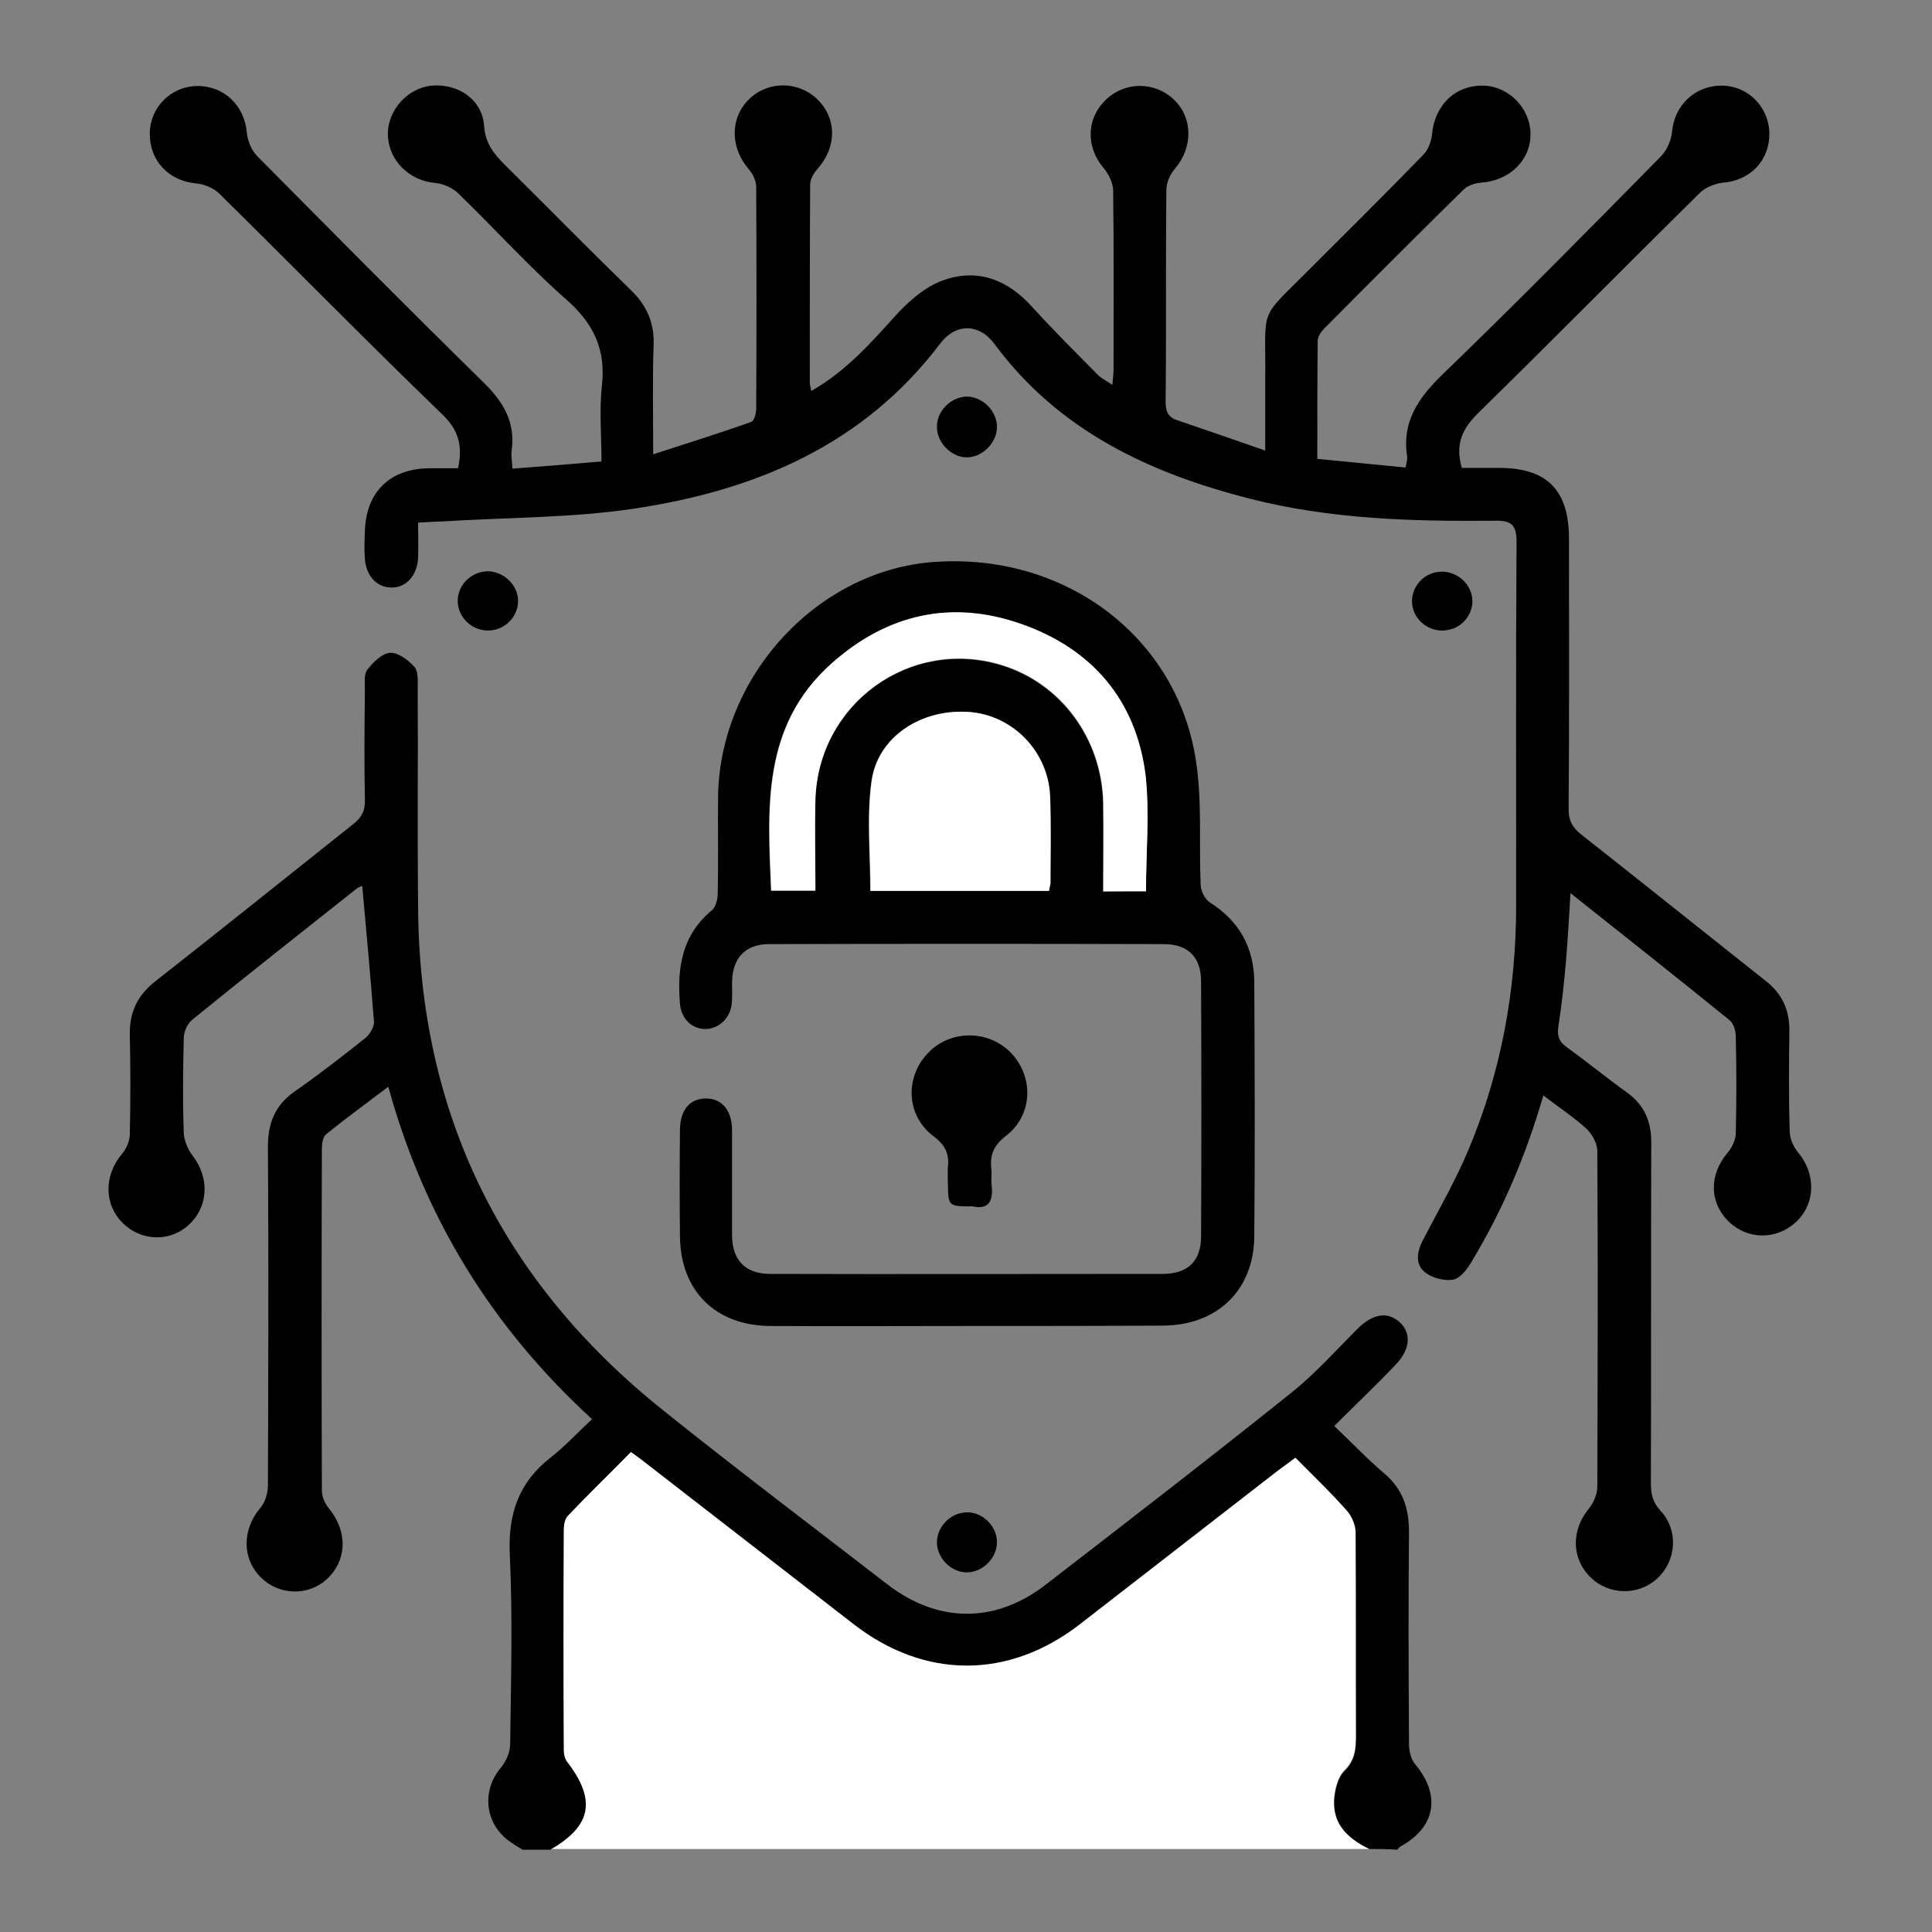
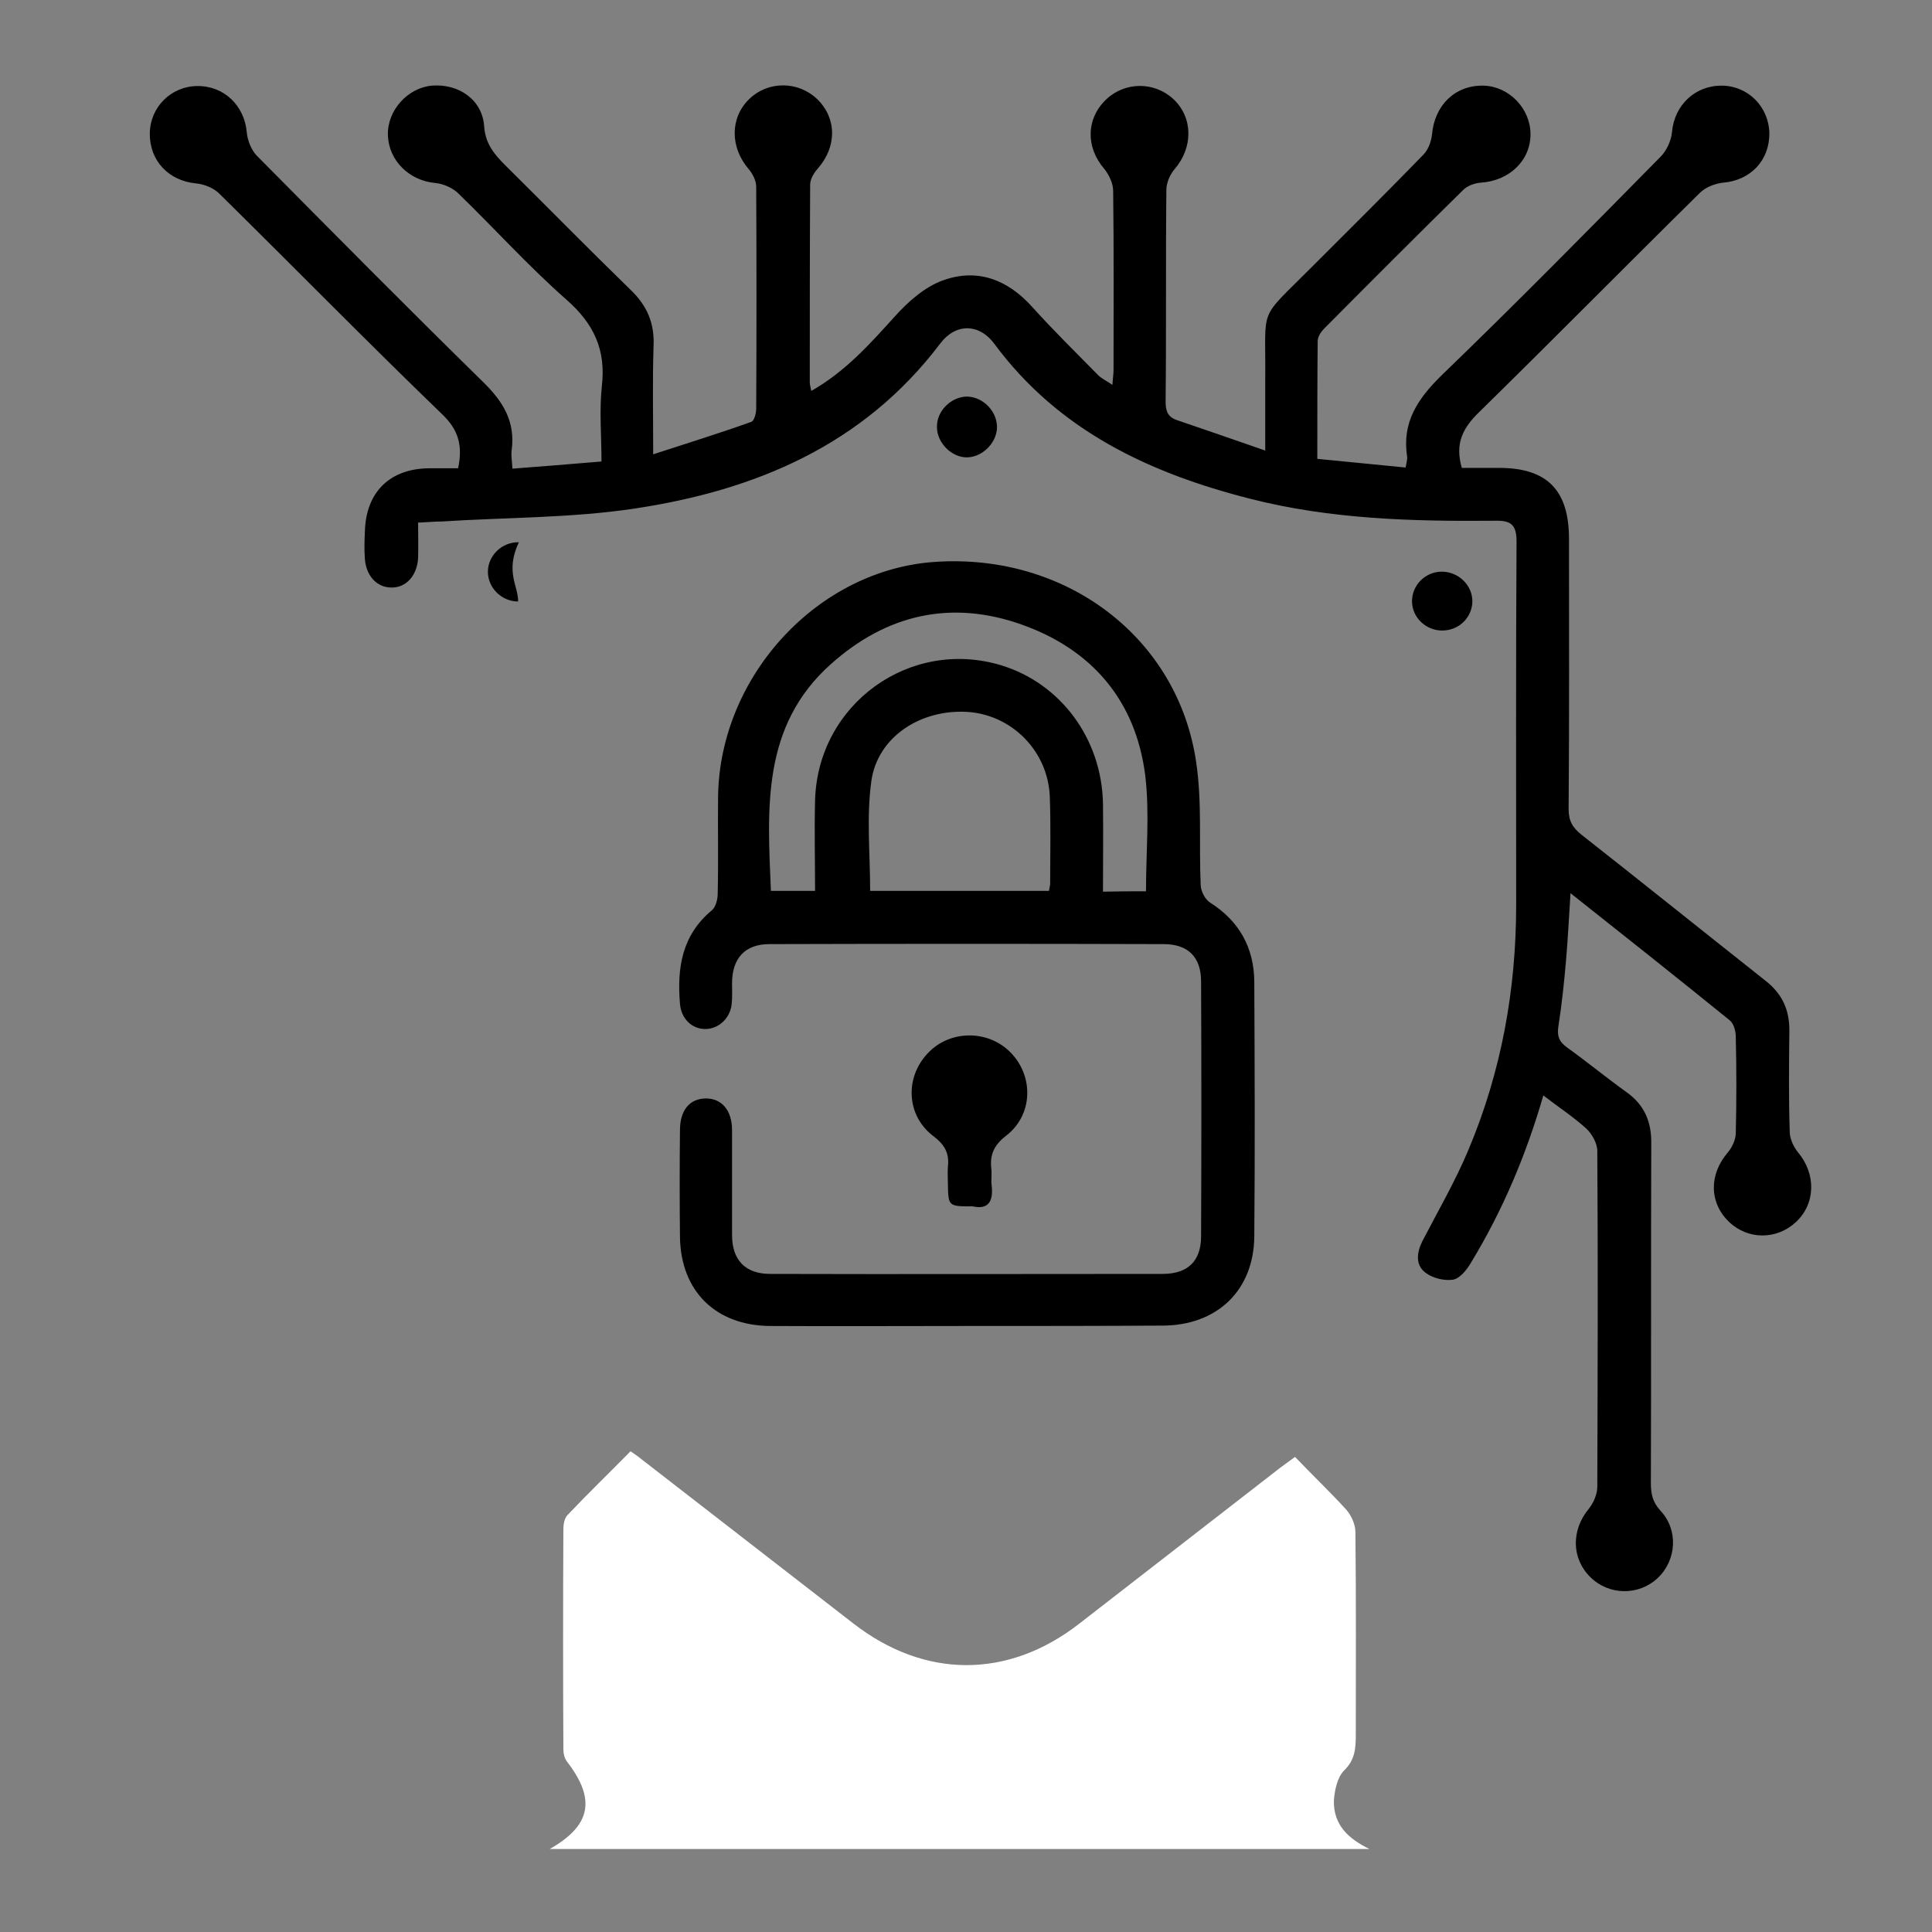
<svg xmlns="http://www.w3.org/2000/svg" version="1.1" id="Layer_1" x="0px" y="0px" viewBox="0 0 512 512" style="enable-background:new 0 0 512 512;" xml:space="preserve">
  <rect x="0" y="0" width="512" height="512" fill="#808080" stroke="none" />
  <style type="text/css">
	.st0{fill:#FFFFFF;}
</style>
  <path class="st0" d="M362.9,490c-72.4,0-144.8,0-217.2,0c10.9-6.2,12.3-13.1,4.6-23.1c-0.7-0.9-1-2.2-1-3.3  c-0.1-19.4-0.1-38.9,0-58.4c0-1.3,0.3-2.9,1.1-3.7c5.4-5.7,11.1-11.2,16.7-16.9c1.1,0.8,1.8,1.2,2.5,1.8  c18.8,14.6,37.7,29.2,56.5,43.8c18.9,14.7,41,14.8,59.9,0.1c17.4-13.5,34.8-27,52.2-40.5c1.5-1.2,3.1-2.3,5-3.7  c4.7,4.9,9.3,9.3,13.6,14c1.3,1.5,2.4,3.9,2.4,5.9c0.2,17.9,0.1,35.9,0.1,53.8c0,3.5-0.2,6.6-3.1,9.4c-1.8,1.8-2.5,5.2-2.7,7.9  C353.3,483.8,357.6,487.4,362.9,490z" />
-   <path d="M362.9,490c-5.3-2.6-9.6-6.2-9.3-12.7c0.1-2.7,0.9-6.1,2.7-7.9c2.9-2.9,3.1-5.9,3.1-9.4c-0.1-17.9,0-35.9-0.1-53.8  c0-2-1-4.4-2.4-5.9c-4.2-4.8-8.8-9.2-13.6-14c-1.9,1.4-3.4,2.5-5,3.7c-17.4,13.5-34.8,27-52.2,40.5c-18.9,14.6-41.1,14.5-59.9-0.1  c-18.8-14.6-37.7-29.2-56.5-43.8c-0.7-0.5-1.4-1-2.5-1.8c-5.6,5.7-11.3,11.2-16.7,16.9c-0.8,0.8-1.1,2.4-1.1,3.7  c-0.1,19.4-0.1,38.9,0,58.4c0,1.1,0.3,2.4,1,3.3c7.7,10,6.3,16.9-4.6,23.1c-2.4,0-4.9,0-7.3,0c-1-0.6-2-1.2-3-1.9  c-6.9-4.5-8.1-13.5-2.8-19.8c1.4-1.7,2.5-4.1,2.5-6.3c0.2-16.7,0.7-33.5-0.1-50.2c-0.5-10.9,2.4-19.2,10.9-25.8  c3.8-3,7.1-6.6,10.9-10.1c-26.6-24.4-44.4-53.3-54-88.1c-5.8,4.4-11.3,8.4-16.5,12.6c-0.8,0.7-1.1,2.4-1.1,3.7  c-0.1,30.3-0.1,60.5,0,90.8c0,1.6,0.9,3.5,1.9,4.7c5,6.1,4.8,13.8-0.7,18.8c-4.9,4.4-12.5,4.2-17.3-0.5c-5.1-5-5.1-12.7-0.2-18.5  c1.3-1.5,2-4,2-6c0.1-29.9,0.2-59.9,0-89.8c0-6.3,2-11.1,7.3-14.7c6.3-4.4,12.5-9.2,18.5-14c1.2-1,2.4-2.9,2.3-4.3  c-0.9-11.9-2-23.9-3.1-36c-0.3,0.1-1,0.3-1.5,0.7c-14.5,11.5-29.1,23-43.5,34.7c-1.3,1-2.3,3.2-2.3,4.9c-0.2,8.4-0.3,16.7,0,25.1  c0.1,2,1,4.3,2.3,6c4.6,5.9,4.3,13.7-1.1,18.5c-4.9,4.5-12.5,4.2-17.3-0.5c-5.1-5-5.1-12.7-0.2-18.5c1.1-1.3,2-3.4,2-5.1  c0.2-8.8,0.2-17.6,0-26.4c-0.1-5.9,2-10.4,6.7-14.1c17.6-13.8,35-27.8,52.5-41.7c2.3-1.8,3.2-3.6,3.1-6.5c-0.2-9.7-0.1-19.5,0-29.2  c0-1.8-0.3-4.1,0.7-5.3c1.5-1.9,3.9-4.3,6-4.4c2.1-0.1,4.8,1.9,6.4,3.7c1.1,1.2,0.9,3.7,0.9,5.7c0.1,19.3-0.1,38.6,0.1,57.9  c0.3,54.8,22.2,99.3,65,133.5c19.6,15.7,39.6,30.8,59.4,46.1c13.3,10.2,28.3,10.4,41.6,0.3c21.9-16.9,43.8-33.8,65.4-51.1  c6.4-5.1,11.9-11.3,17.7-17.1c3.8-3.7,7.6-4.5,10.8-1.8c3.3,2.8,3.2,7.1-0.6,11.2c-5.1,5.4-10.5,10.5-16.5,16.5  c4.6,4.4,8.8,8.8,13.5,12.8c4.8,4.2,6.3,9.2,6.3,15.4c-0.2,18.7-0.1,37.4,0,56.1c0,1.8,0.5,4,1.6,5.3c6.9,8.2,5.5,16.7-3.8,21.8  c-0.4,0.2-0.6,0.6-0.9,0.9C367.7,490,365.3,490,362.9,490z" />
  <path d="M110.8,138.5c0,3.3,0.1,6.3,0,9.3c-0.2,4.7-3.2,8-7.1,7.9c-3.8,0-6.7-3.1-7-7.6c-0.2-2.4-0.1-4.9,0-7.3  c0.3-10.4,6.6-16.6,17-16.7c2.6,0,5.1,0,7.7,0c1.2-5.7,0.3-9.9-4-14.1C97.4,90.7,77.9,70.8,58.1,51.3c-1.5-1.5-4-2.5-6.2-2.7  c-7.2-0.7-12.3-6-12.2-13.3c0.1-6.9,5.6-12.4,12.5-12.5c7.2-0.1,12.6,5.2,13.2,12.3c0.2,2.1,1.2,4.7,2.7,6.2  c19.9,20.1,39.8,40.2,60,60c5.3,5.2,8.5,10.5,7.5,18c-0.2,1.4,0.1,3,0.2,4.9c7.8-0.6,15.4-1.2,23.6-1.9c0-6.8-0.6-13.5,0.1-20  c1.1-9.6-2.1-16.5-9.4-22.9c-10-8.8-19-18.8-28.6-28.1c-1.5-1.5-4-2.6-6.1-2.8c-6.9-0.6-12.4-5.9-12.6-12.7  c-0.2-6.5,5.2-12.5,11.6-13.1c7.1-0.6,13.4,3.7,13.9,10.7c0.3,4.6,2.6,7.4,5.5,10.3c11.1,11,22.1,22.2,33.3,33.1  c4.4,4.2,6.4,8.9,6.1,15c-0.3,9.1-0.1,18.2-0.1,28.6c9.2-3,17.6-5.6,26-8.6c0.8-0.3,1.3-2.3,1.3-3.5c0.1-19.6,0.1-39.2,0-58.8  c0-1.6-0.9-3.4-2-4.7c-4.9-5.7-5-13.5,0.1-18.5c5-4.9,13-4.9,18.1,0c5.2,5.1,5.2,12.6,0.1,18.4c-1,1.1-2,2.8-2,4.2  c-0.1,17.5-0.1,35-0.1,52.5c0,0.6,0.2,1.1,0.4,2.2c9-5.1,15.5-12.4,22.1-19.7c3.5-3.9,8-7.9,12.8-9.6c9.1-3.3,17.2-0.2,23.7,7.1  c5.6,6.2,11.5,12,17.4,18c0.9,0.9,2.2,1.5,3.8,2.6c0.1-1.7,0.3-2.8,0.3-4c0-15.8,0.1-31.6-0.1-47.4c0-2-1.1-4.3-2.4-5.9  c-4.9-5.7-4.8-13.3,0.6-18.4c5-4.7,12.8-4.7,17.8,0c5.2,4.9,5.2,12.8,0.3,18.5c-1.2,1.4-2.2,3.6-2.2,5.5c-0.2,18.7,0,37.4-0.2,56.1  c0,2.6,0.6,4.2,3.2,5c7.4,2.5,14.8,5.1,23.2,8c0-7,0-13,0-19c0.2-19.8-2.1-15.1,12.3-29.6c9.9-9.9,19.8-19.7,29.6-29.8  c1.3-1.3,2.1-3.5,2.3-5.4c0.7-7.8,6.2-13.1,13.7-12.9c6.7,0.2,12.3,6,12.4,12.7c0.1,7.1-5.6,12.5-13.1,13c-1.6,0.1-3.6,0.8-4.7,1.9  c-12.4,12.2-24.6,24.4-36.8,36.7c-0.9,0.9-1.8,2.2-1.8,3.4c-0.1,10.2-0.1,20.3-0.1,31.2c7.9,0.8,15.5,1.5,23.4,2.3  c0.2-1.2,0.5-2.1,0.4-2.9c-1.4-9.1,2.8-15.3,9.1-21.5c19.7-19,38.9-38.5,58.1-58c1.6-1.6,2.8-4.3,3-6.5c0.6-7.1,6.1-12.4,13.3-12.3  c6.9,0.1,12.3,5.6,12.5,12.5c0.1,7.3-5,12.6-12.2,13.2c-2.1,0.2-4.7,1.2-6.2,2.7c-19.6,19.3-38.9,38.9-58.6,58.2  c-4.2,4.1-6.4,8.2-4.5,14.7c3,0,6.5,0,9.9,0c12.7,0,18.5,5.9,18.5,18.8c0,23.9,0.1,47.7-0.1,71.6c0,3.1,1,4.9,3.4,6.8  c16.4,12.9,32.6,25.9,48.9,38.8c4.3,3.4,6.2,7.6,6.2,13c-0.1,9-0.2,17.9,0.1,26.9c0,1.9,1,4,2.2,5.5c4.8,5.7,4.7,13.6-0.6,18.5  c-5.1,4.7-12.7,4.7-17.7-0.1c-5.3-5.1-5.3-12.6-0.3-18.4c1.1-1.3,2.1-3.4,2.1-5.1c0.2-8.5,0.2-17,0-25.5c0-1.5-0.5-3.5-1.6-4.4  c-13.8-11.2-27.7-22.2-42.2-33.7c-0.4,6.4-0.7,12.2-1.2,18c-0.5,5.7-1.1,11.5-2,17.2c-0.4,2.6,0.1,4.1,2.3,5.7  c5.3,3.8,10.4,8,15.7,11.8c4.8,3.4,6.7,7.9,6.6,13.7c-0.1,30,0,59.9-0.1,89.9c0,2.8,0.4,5,2.5,7.3c4.9,5.2,4.3,13.3-0.8,18  c-5,4.6-12.8,4.5-17.7-0.3c-5.1-5-5.1-12.5-0.5-18.1c1.3-1.6,2.3-3.9,2.3-5.9c0.1-29.7,0.2-59.3,0-89c0-2-1.4-4.5-2.9-5.9  c-3.4-3.1-7.4-5.7-11.4-8.8c-4.6,15.9-10.8,30.5-19.1,44.2c-1.1,1.9-2.9,4.2-4.7,4.6c-2.3,0.4-5.4-0.3-7.4-1.8  c-2.7-2-2.4-5.2-0.9-8.3c4.2-8.1,8.8-16,12.3-24.4c8.7-20.7,12.6-42.4,12.6-64.8c0-32.1-0.1-64.2,0.1-96.3c0-4.6-1.6-5.6-5.8-5.5  c-21.8,0.2-43.5-0.4-64.7-5.8c-26.8-6.8-50.9-18.1-67.9-41.1c-4-5.4-10.2-5.5-14.3-0.1c-20.4,27-49.1,39-81.2,43.8  c-16.7,2.5-33.9,2.3-50.9,3.4C115.2,138.2,113.3,138.4,110.8,138.5z" />
  <path d="M256.1,351.4c-17.3,0-34.7,0.1-52,0c-14.4-0.1-23.7-9.2-23.9-23.6c-0.1-9.4-0.1-18.9,0-28.3c0-5.3,2.6-8.4,6.9-8.4  c4.2,0,6.9,3.2,6.9,8.4c0,9.3,0,18.6,0,27.8c0,6.6,3.5,10.3,10.1,10.3c34.7,0.1,69.4,0,104,0c6.7,0,10.2-3.4,10.2-10  c0.1-22.5,0.1-45,0-67.5c0-6.4-3.4-9.9-9.9-9.9c-34.8-0.1-69.7-0.1-104.5,0c-6.5,0-9.9,3.8-9.9,10.4c0,1.8,0.1,3.7-0.1,5.5  c-0.4,3.8-3.5,6.6-7,6.6c-3.6,0-6.4-2.8-6.7-6.7c-0.8-9.5,0.5-18.2,8.5-24.8c1-0.9,1.5-2.9,1.5-4.4c0.2-8.7,0-17.3,0.1-26  c0.6-31.9,26.6-59.9,57.6-61.9c34.7-2.3,64.3,20.1,69.1,53.1c1.6,10.7,0.7,21.8,1.2,32.7c0.1,1.6,1.2,3.7,2.5,4.5  c7.7,4.9,11.6,11.9,11.7,20.9c0.1,22.5,0.2,45,0,67.5c-0.1,14.4-9.9,23.7-24.4,23.7C290.8,351.4,273.4,351.4,256.1,351.4z   M303.7,236.2c0-10.5,1-20.7-0.2-30.7c-2.5-19.8-14.1-33.4-32.8-40c-18.6-6.6-35.7-2.7-50.4,10.4c-18.6,16.5-16.9,38.5-16,60.2  c4.1,0,7.8,0,11.7,0c0-8.2-0.2-16.1,0-24c0.7-25.5,25.1-43.1,49.3-35.8c15.8,4.8,26.7,19.5,27,36.7c0.1,7.7,0,15.4,0,23.3  C296.6,236.2,300.2,236.2,303.7,236.2z M278,236.1c0.1-0.8,0.3-1.4,0.3-1.9c0-7.7,0.2-15.5-0.1-23.2c-0.5-11.8-9.8-21.3-21.3-22.3  c-12.7-1-24.4,6.5-26,18.4c-1.3,9.5-0.3,19.2-0.3,29C246.4,236.1,262.1,236.1,278,236.1z" />
  <path d="M257.8,319.7c-6.5,0-6.5,0-6.6-6c0-1.5-0.1-3,0-4.5c0.4-3.4-0.7-5.7-3.7-8c-7.3-5.4-7.8-15.5-1.7-22c5.8-6.3,16-6.4,22-0.3  c6.2,6.3,6,16.6-1.2,22.1c-3.2,2.5-4.3,5-3.9,8.7c0.2,1.5-0.1,3,0.1,4.5C263.3,318.5,261.8,320.6,257.8,319.7z" />
  <path d="M256,105.1c4.1-0.1,7.9,3.4,8.2,7.6c0.3,4.2-3.5,8.3-7.7,8.5c-4.2,0.2-8.2-3.8-8.2-8C248.2,109,251.9,105.3,256,105.1z" />
-   <path d="M264.2,408.5c0.1,4.3-3.7,8.2-8,8.2c-4.1,0-7.8-3.7-7.9-7.8c-0.1-4.1,3.4-7.9,7.6-8.1C260.1,400.5,264.1,404.2,264.2,408.5z  " />
-   <path d="M137.3,159.4c-0.1,4.2-3.6,7.7-8,7.7c-4.3,0-7.9-3.5-8-7.7c-0.1-4.4,3.7-8.1,8.2-8C133.8,151.6,137.4,155.3,137.3,159.4z" />
+   <path d="M137.3,159.4c-4.3,0-7.9-3.5-8-7.7c-0.1-4.4,3.7-8.1,8.2-8C133.8,151.6,137.4,155.3,137.3,159.4z" />
  <path d="M382.2,167.1c-4.3,0-7.9-3.4-8-7.6c-0.1-4.3,3.4-7.9,7.7-8c4.5-0.1,8.3,3.5,8.3,7.9C390.1,163.7,386.6,167.1,382.2,167.1z" />
-   <path class="st0" d="M303.7,236.2c-3.5,0-7.1,0-11.3,0c0-7.9,0.1-15.6,0-23.3c-0.3-17.2-11.2-31.9-27-36.7  c-24.2-7.4-48.6,10.3-49.3,35.8c-0.2,7.9,0,15.8,0,24c-3.9,0-7.6,0-11.7,0c-0.9-21.7-2.6-43.6,16-60.2c14.7-13.1,31.8-17,50.4-10.4  c18.7,6.6,30.3,20.2,32.8,40C304.7,215.4,303.7,225.7,303.7,236.2z" />
-   <path class="st0" d="M278,236.1c-15.8,0-31.5,0-47.3,0c0-9.8-1-19.6,0.3-29c1.6-11.9,13.3-19.4,26-18.4  c11.5,0.9,20.8,10.5,21.3,22.3c0.3,7.7,0.1,15.5,0.1,23.2C278.3,234.7,278.1,235.3,278,236.1z" />
</svg>